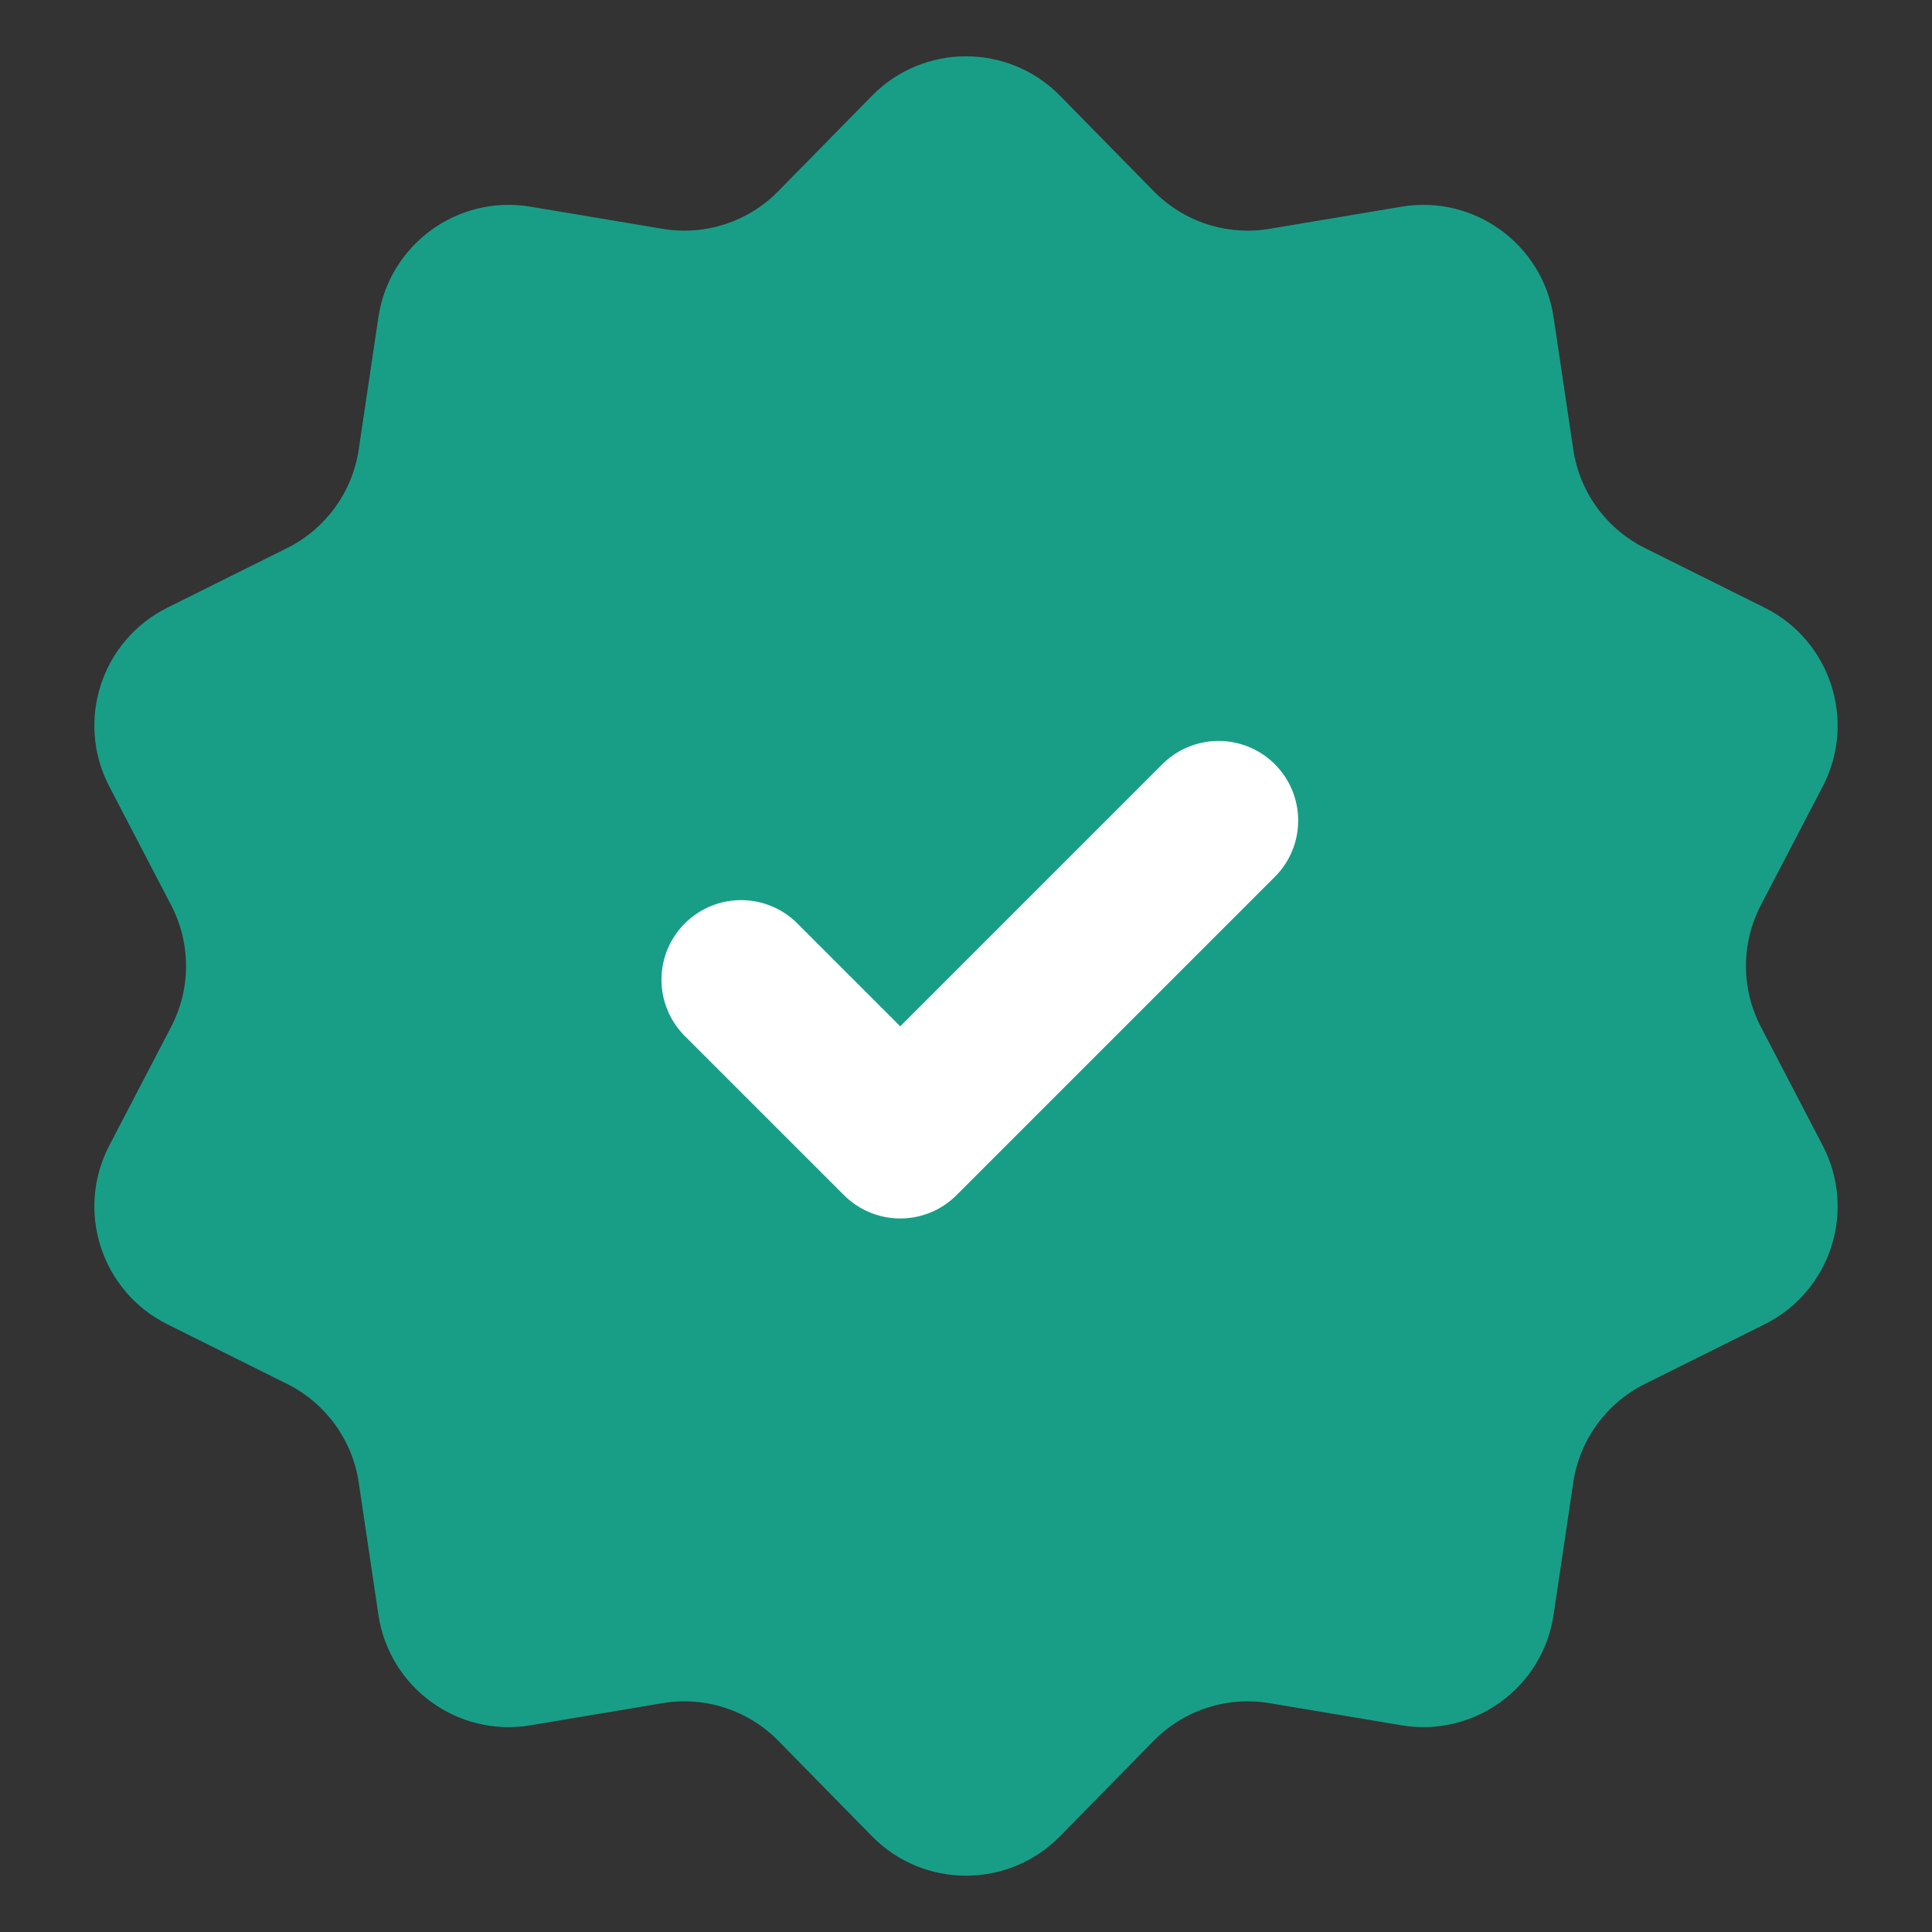
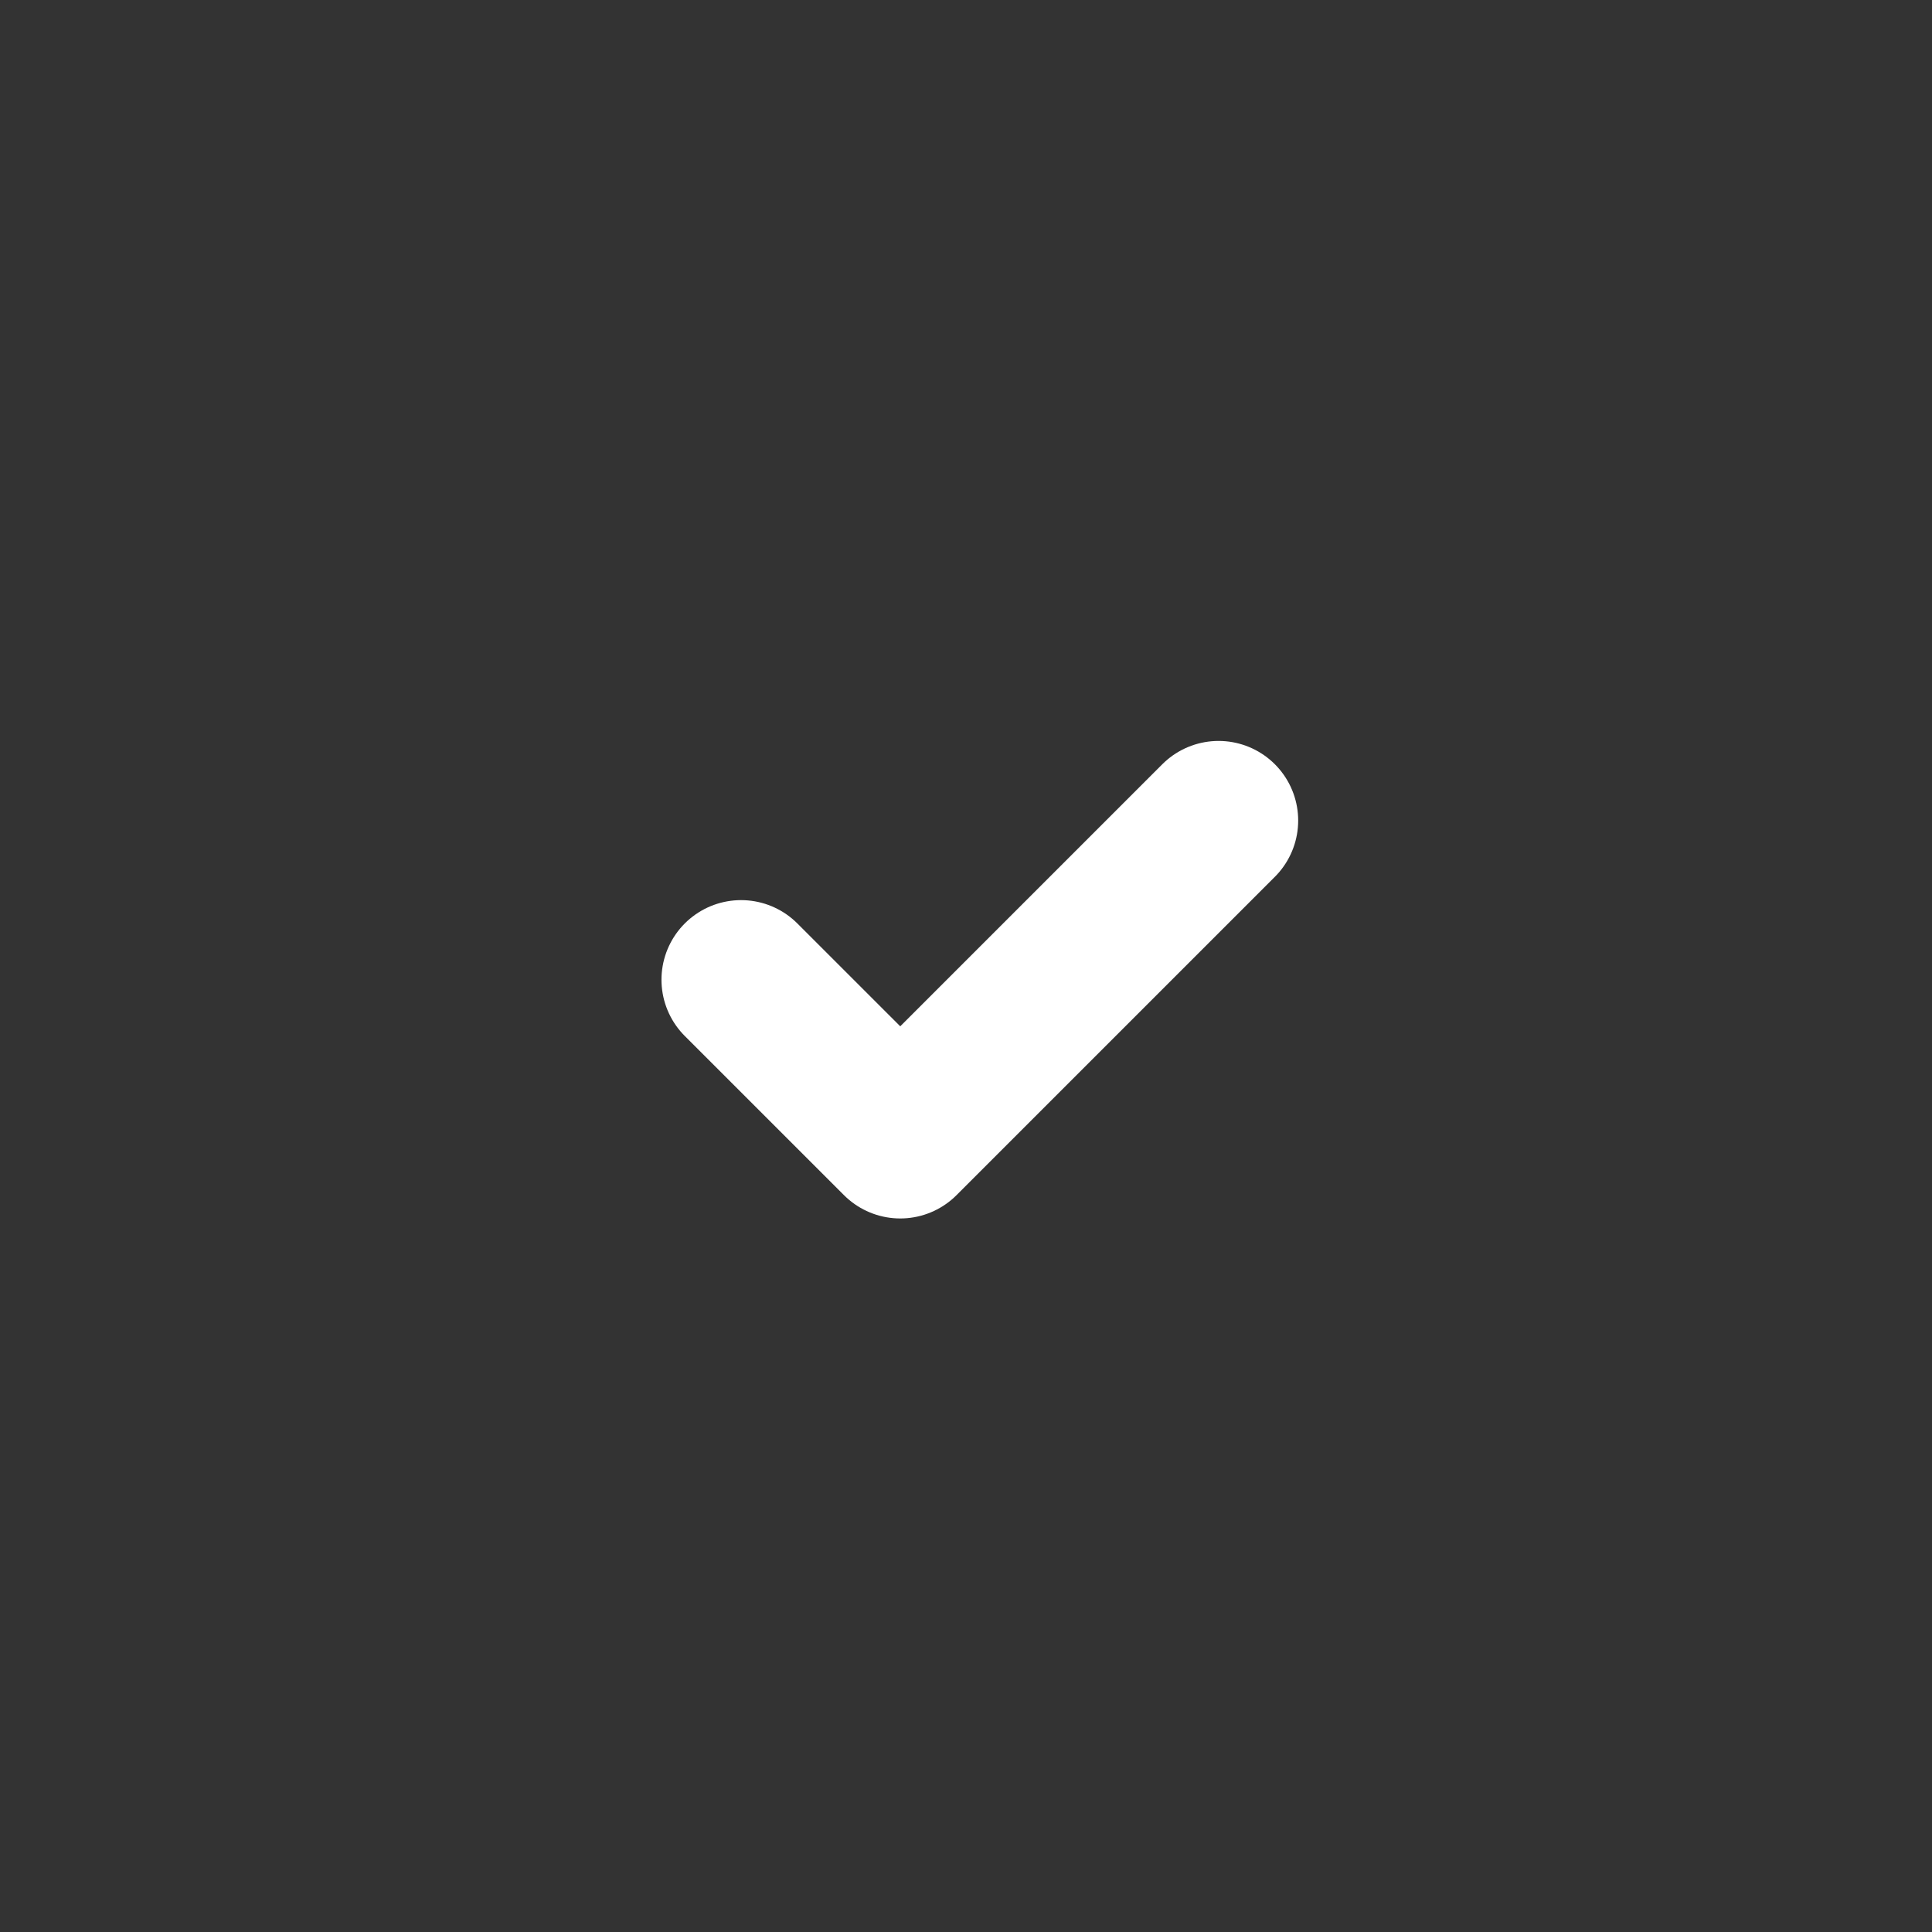
<svg xmlns="http://www.w3.org/2000/svg" width="61" height="61" viewBox="0 0 61 61" fill="none">
  <rect x="0" y="0" width="61" height="61" fill="#333333" stroke="none" />
-   <path d="M27.532 3.023C29.162 1.363 31.838 1.363 33.468 3.023L36.427 6.037C37.379 7.007 38.744 7.45 40.084 7.225L44.249 6.526C46.544 6.141 48.709 7.714 49.052 10.015L49.674 14.193C49.874 15.537 50.718 16.698 51.934 17.304L55.715 19.186C57.798 20.224 58.625 22.768 57.549 24.832L55.597 28.578C54.969 29.782 54.969 31.218 55.597 32.422L57.549 36.168C58.625 38.232 57.798 40.776 55.715 41.813L51.934 43.696C50.718 44.302 49.874 45.463 49.674 46.807L49.052 50.985C48.709 53.286 46.544 54.859 44.249 54.474L40.084 53.775C38.744 53.55 37.379 53.993 36.427 54.962L33.468 57.977C31.838 59.637 29.162 59.637 27.532 57.977L24.573 54.962C23.621 53.993 22.256 53.55 20.916 53.775L16.751 54.474C14.456 54.859 12.291 53.286 11.948 50.985L11.326 46.807C11.126 45.463 10.282 44.302 9.066 43.696L5.285 41.813C3.202 40.776 2.375 38.232 3.451 36.168L5.403 32.422C6.031 31.218 6.031 29.782 5.403 28.578L3.451 24.832C2.375 22.768 3.202 20.224 5.285 19.186L9.066 17.304C10.282 16.698 11.126 15.537 11.326 14.193L11.948 10.015C12.291 7.714 14.456 6.141 16.751 6.526L20.916 7.225C22.256 7.45 23.621 7.007 24.573 6.037L27.532 3.023Z" fill="#189E87" />
  <path d="M23.398 30.933L28.424 35.958L38.475 25.907" stroke="white" stroke-width="5.026" stroke-linecap="round" stroke-linejoin="round" />
</svg>